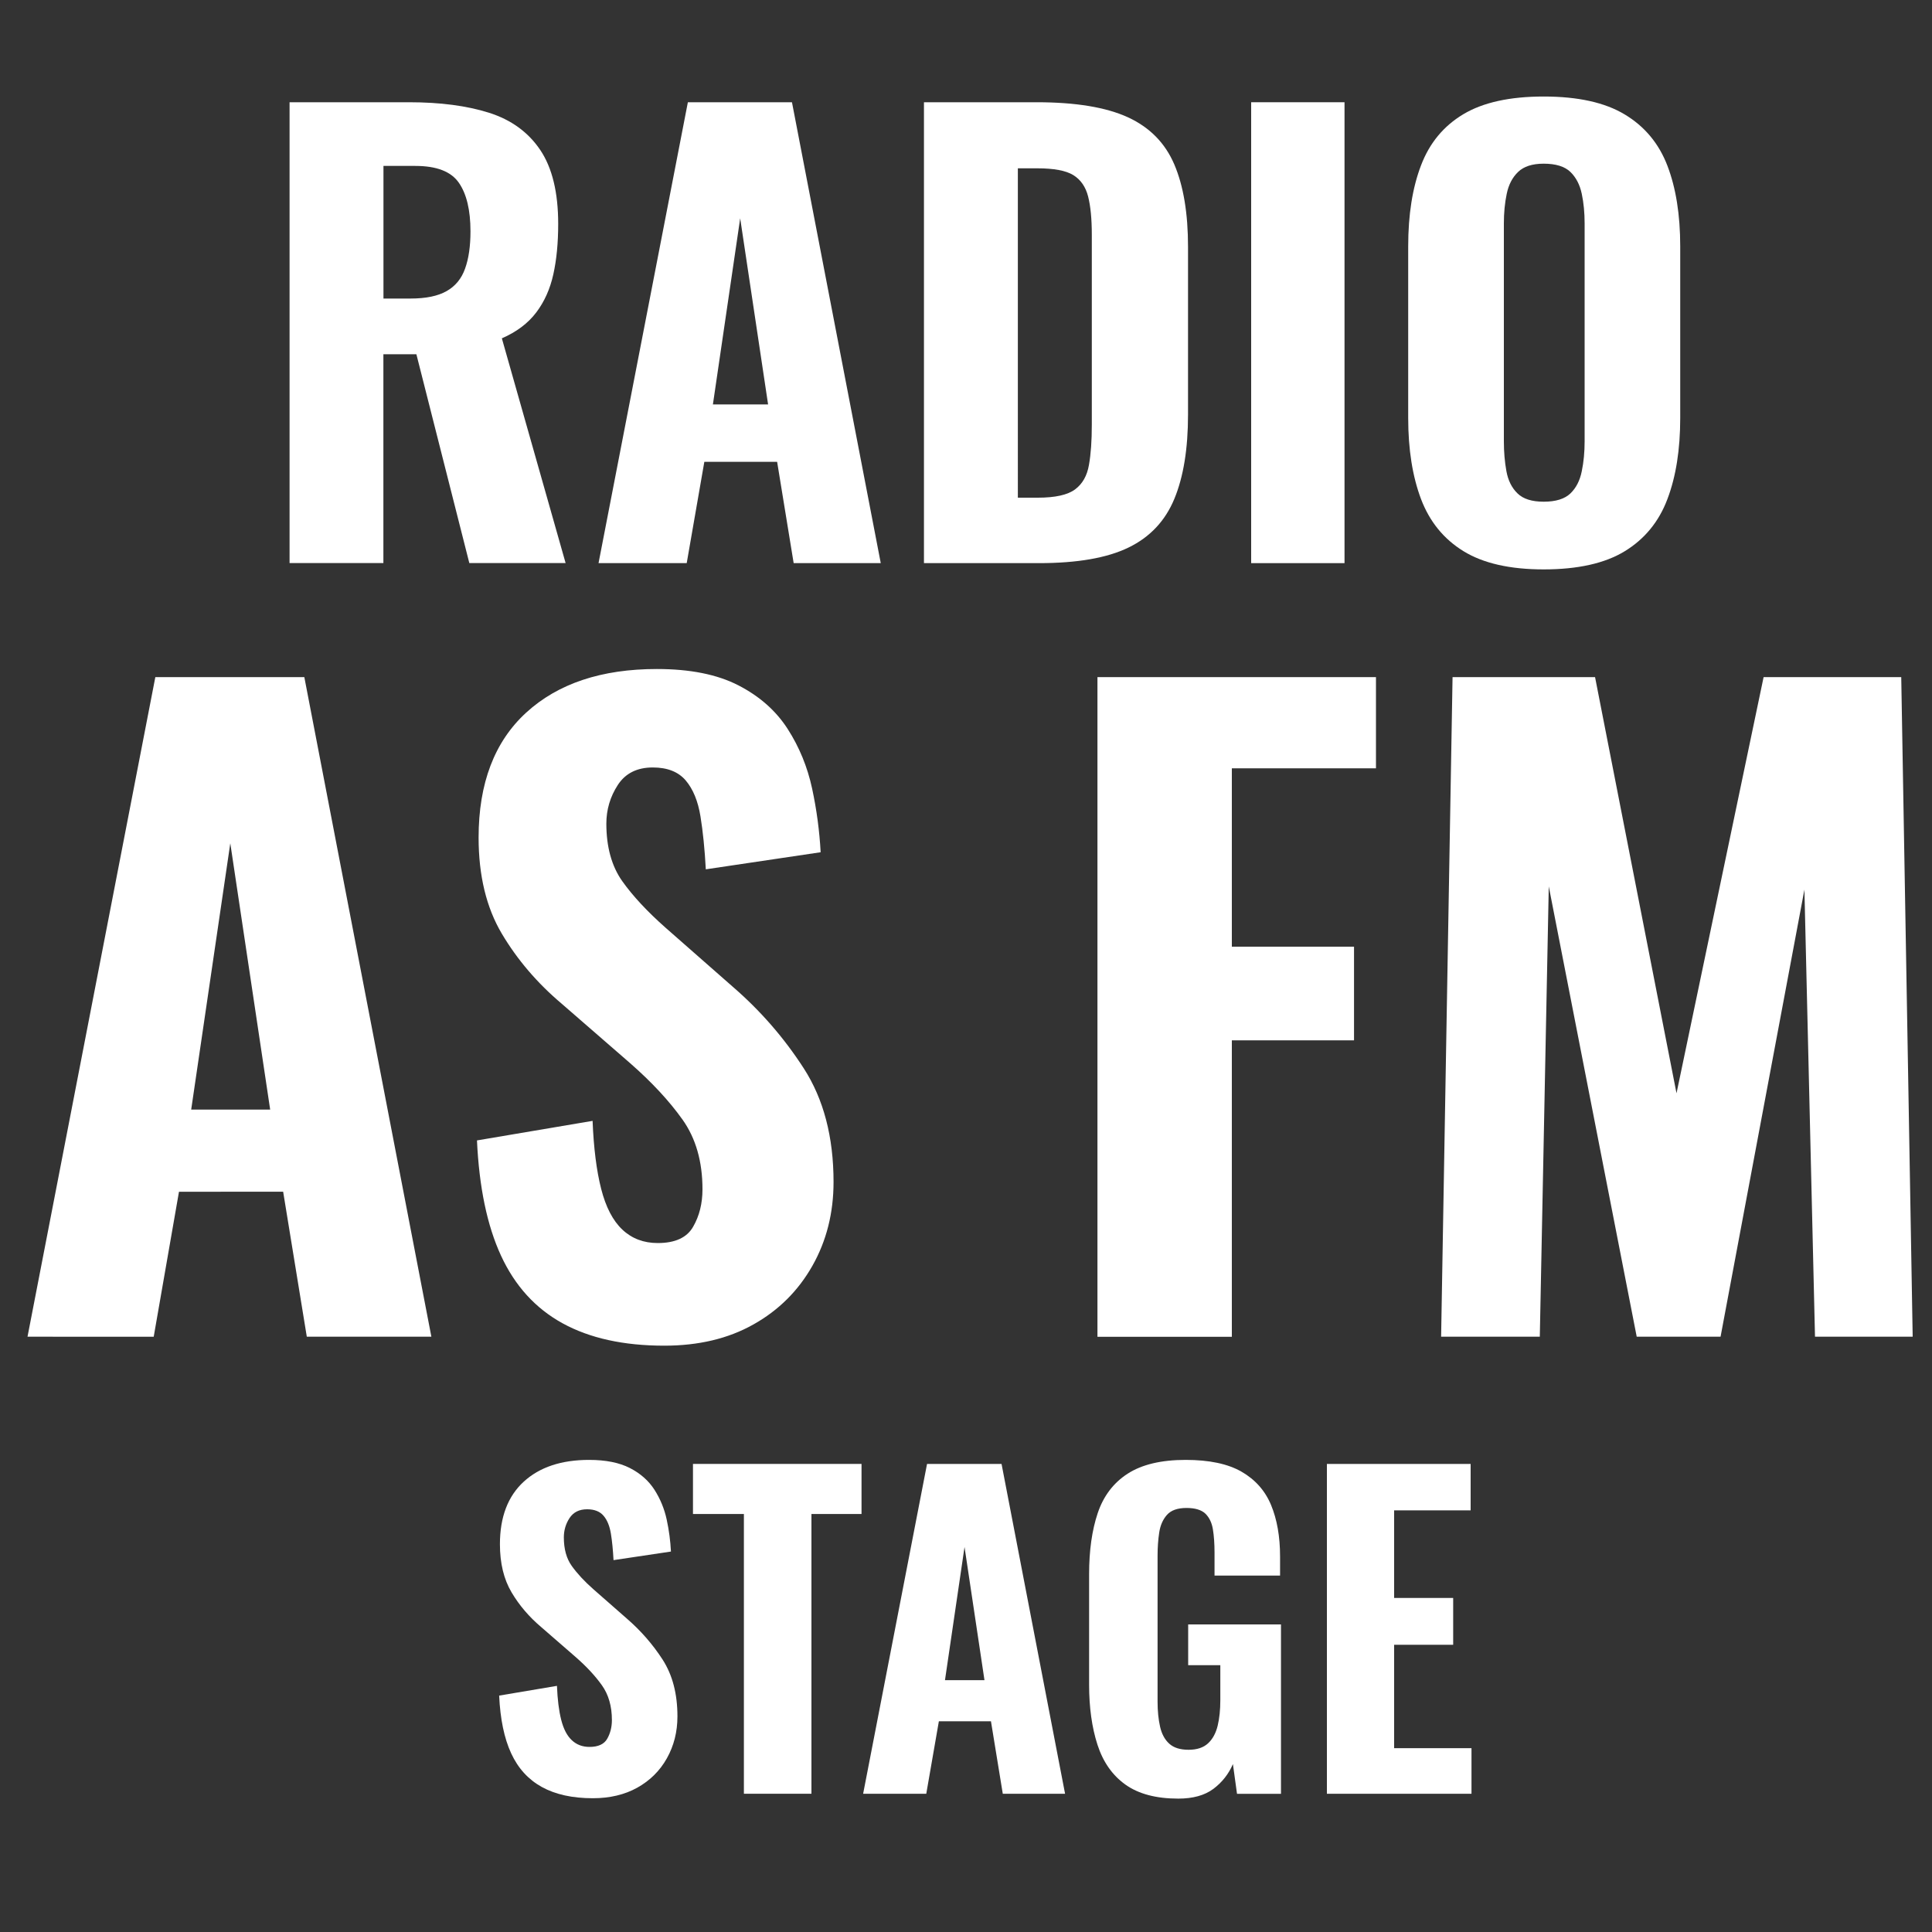
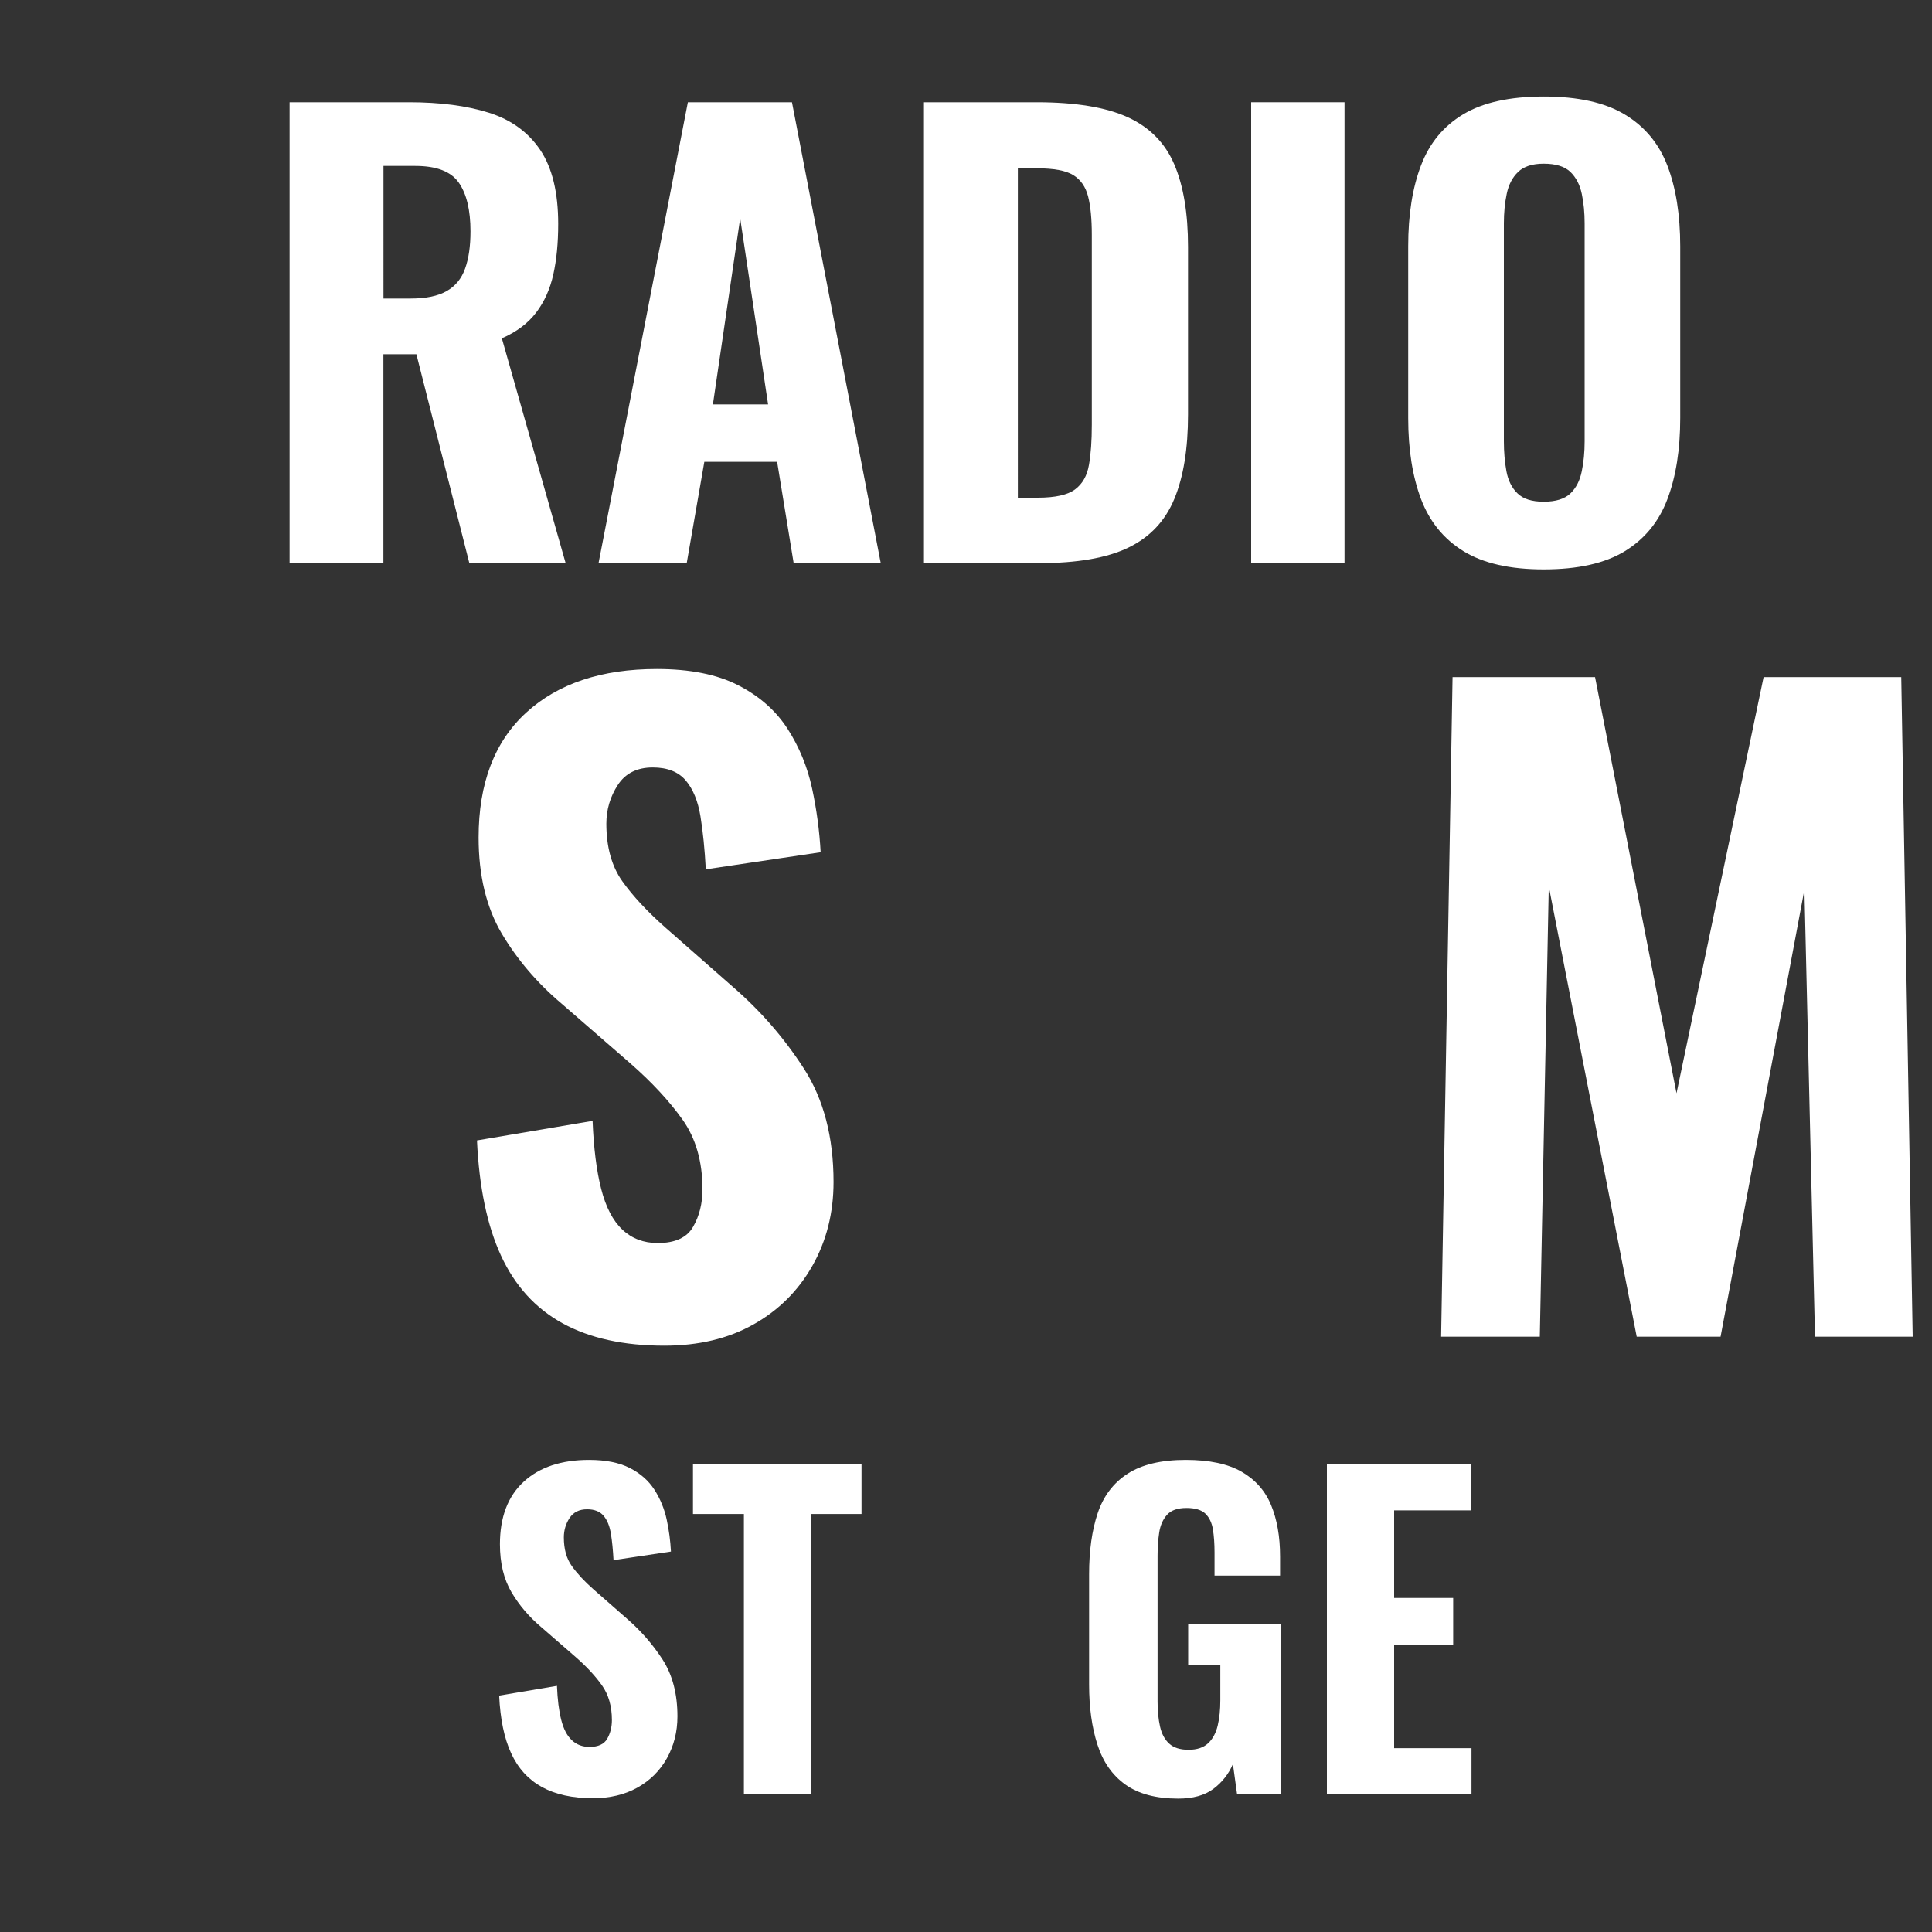
<svg xmlns="http://www.w3.org/2000/svg" version="1.1" id="Layer_1" x="0px" y="0px" width="250px" height="250px" viewBox="0 0 250 250" xml:space="preserve">
  <rect x="0" y="0" width="250" height="250" fill="#333333" stroke="none" />
  <g>
    <path fill="#FFFFFF" d="M37.47,72.87V13.23h15.46c4.02,0,7.47,0.45,10.35,1.36c2.87,0.91,5.08,2.52,6.63,4.82   c1.55,2.31,2.32,5.5,2.32,9.57c0,2.46-0.21,4.63-0.63,6.52c-0.42,1.89-1.15,3.53-2.21,4.93c-1.06,1.4-2.54,2.52-4.45,3.35   l8.25,29.08H60.73l-6.85-27.02h-4.27v27.02H37.47z M49.62,38.63h3.53c1.96,0,3.51-0.32,4.64-0.96c1.13-0.64,1.93-1.61,2.39-2.91   c0.47-1.3,0.7-2.91,0.7-4.82c0-2.75-0.5-4.85-1.51-6.3c-1.01-1.45-2.88-2.17-5.63-2.17h-4.12V38.63z" />
    <path fill="#FFFFFF" d="M77.45,72.87l11.56-59.64h13.47l11.49,59.64H102.7l-2.14-13.11h-9.42l-2.28,13.11H77.45z M92.25,52.33h7.14   l-3.61-24.08L92.25,52.33z" />
    <path fill="#FFFFFF" d="M119.56,72.87V13.23h14.58c5.05,0,8.99,0.65,11.82,1.95c2.82,1.3,4.82,3.34,6,6.11   c1.18,2.77,1.77,6.32,1.77,10.64v21.72c0,4.42-0.59,8.05-1.77,10.9c-1.18,2.85-3.15,4.95-5.93,6.3c-2.77,1.35-6.64,2.02-11.6,2.02   H119.56z M131.71,64.4h2.58c2.26,0,3.87-0.36,4.82-1.07c0.96-0.71,1.56-1.77,1.8-3.17c0.25-1.4,0.37-3.13,0.37-5.19V30.39   c0-2.06-0.16-3.72-0.48-4.97c-0.32-1.25-0.96-2.17-1.91-2.76c-0.96-0.59-2.52-0.88-4.68-0.88h-2.5V64.4z" />
    <path fill="#FFFFFF" d="M161.9,72.87V13.23h12.08v59.64H161.9z" />
    <path fill="#FFFFFF" d="M199.75,73.68c-4.37,0-7.83-0.79-10.38-2.36c-2.55-1.57-4.38-3.82-5.49-6.74   c-1.1-2.92-1.66-6.42-1.66-10.49V31.86c0-4.07,0.55-7.56,1.66-10.46c1.1-2.9,2.93-5.1,5.49-6.63c2.55-1.52,6.01-2.28,10.38-2.28   c4.42,0,7.92,0.77,10.49,2.32c2.58,1.55,4.42,3.76,5.52,6.63s1.66,6.34,1.66,10.42V54.1c0,4.07-0.55,7.57-1.66,10.49   c-1.1,2.92-2.95,5.17-5.52,6.74S204.16,73.68,199.75,73.68z M199.75,64.92c1.57,0,2.72-0.36,3.46-1.07   c0.74-0.71,1.23-1.67,1.47-2.87c0.25-1.2,0.37-2.49,0.37-3.87v-28.2c0-1.37-0.12-2.65-0.37-3.83c-0.25-1.18-0.74-2.12-1.47-2.83   c-0.74-0.71-1.89-1.07-3.46-1.07c-1.47,0-2.58,0.36-3.31,1.07c-0.74,0.71-1.23,1.66-1.47,2.83c-0.25,1.18-0.37,2.46-0.37,3.83v28.2   c0,1.38,0.11,2.66,0.33,3.87c0.22,1.2,0.7,2.16,1.44,2.87C197.09,64.56,198.22,64.92,199.75,64.92z" />
-     <path fill="#FFFFFF" d="M3.56,172.97L20.1,87.62h19.28l16.44,85.35H39.7l-3.06-18.76H23.16l-3.27,18.76H3.56z M24.74,143.58h10.22   l-5.16-34.46L24.74,143.58z" />
    <path fill="#FFFFFF" d="M85.96,174.13c-5.27,0-9.66-0.97-13.17-2.9c-3.51-1.93-6.16-4.85-7.96-8.75s-2.83-8.87-3.11-14.91   l14.96-2.53c0.14,3.51,0.51,6.45,1.11,8.8c0.6,2.35,1.51,4.11,2.74,5.27c1.23,1.16,2.76,1.74,4.58,1.74c2.25,0,3.78-0.7,4.58-2.11   c0.81-1.4,1.21-3.02,1.21-4.85c0-3.58-0.86-6.59-2.58-9.01c-1.72-2.42-3.99-4.86-6.8-7.32l-8.85-7.69   c-3.16-2.67-5.74-5.69-7.74-9.06c-2-3.37-3-7.52-3-12.43c0-7.02,2.06-12.42,6.16-16.17c4.11-3.76,9.75-5.64,16.91-5.64   c4.28,0,7.8,0.7,10.54,2.11c2.74,1.41,4.86,3.28,6.38,5.64c1.51,2.35,2.56,4.92,3.16,7.69c0.6,2.78,0.96,5.53,1.11,8.27   l-14.86,2.21c-0.14-2.6-0.37-4.88-0.69-6.85c-0.32-1.97-0.95-3.51-1.9-4.64c-0.95-1.12-2.37-1.69-4.27-1.69   c-2.04,0-3.55,0.76-4.53,2.27c-0.98,1.51-1.48,3.18-1.48,5c0,3.02,0.69,5.5,2.05,7.43c1.37,1.93,3.25,3.95,5.64,6.06l8.64,7.59   c3.58,3.09,6.66,6.62,9.22,10.59c2.56,3.97,3.85,8.87,3.85,14.7c0,4-0.91,7.62-2.74,10.85c-1.83,3.23-4.37,5.76-7.64,7.59   C94.23,173.22,90.38,174.13,85.96,174.13z" />
-     <path fill="#FFFFFF" d="M142.01,172.97V87.62h36.04v11.8H159.4v23.08h15.81v12.12H159.4v38.36H142.01z" />
    <path fill="#FFFFFF" d="M186.48,172.97l1.48-85.35h18.44l10.54,53.85l11.27-53.85h17.81l1.48,85.35h-12.64l-1.37-57.85   l-10.85,57.85h-10.85l-11.38-58.27l-1.16,58.27H186.48z" />
    <path fill="#FFFFFF" d="M76.71,232.69c-2.63,0-4.83-0.48-6.59-1.45c-1.76-0.97-3.08-2.42-3.98-4.37s-1.41-4.43-1.55-7.46l7.48-1.26   c0.07,1.76,0.25,3.22,0.55,4.4c0.3,1.18,0.75,2.05,1.37,2.63c0.61,0.58,1.38,0.87,2.29,0.87c1.12,0,1.89-0.35,2.29-1.05   c0.4-0.7,0.61-1.51,0.61-2.42c0-1.79-0.43-3.29-1.29-4.5c-0.86-1.21-1.99-2.43-3.4-3.66l-4.43-3.85c-1.58-1.33-2.87-2.84-3.87-4.53   c-1-1.69-1.5-3.76-1.5-6.22c0-3.51,1.03-6.21,3.08-8.09c2.05-1.88,4.87-2.82,8.46-2.82c2.14,0,3.9,0.35,5.27,1.05   c1.37,0.7,2.43,1.64,3.19,2.82c0.75,1.18,1.28,2.46,1.58,3.85c0.3,1.39,0.48,2.77,0.55,4.14l-7.43,1.11   c-0.07-1.3-0.18-2.44-0.34-3.42c-0.16-0.98-0.47-1.76-0.95-2.32c-0.47-0.56-1.19-0.84-2.13-0.84c-1.02,0-1.77,0.38-2.27,1.13   c-0.49,0.75-0.74,1.59-0.74,2.5c0,1.51,0.34,2.75,1.03,3.71s1.62,1.98,2.82,3.03l4.32,3.79c1.79,1.55,3.33,3.31,4.61,5.29   c1.28,1.99,1.92,4.43,1.92,7.35c0,2-0.46,3.81-1.37,5.43c-0.91,1.62-2.19,2.88-3.82,3.79S78.92,232.69,76.71,232.69z" />
    <path fill="#FFFFFF" d="M96.26,232.11v-36.2h-6.59v-6.48h21.81v6.48H105v36.2H96.26z" />
-     <path fill="#FFFFFF" d="M111.69,232.11l8.27-42.68h9.64l8.22,42.68h-8.06l-1.53-9.38h-6.74l-1.63,9.38H111.69z M122.28,217.41h5.11   l-2.58-17.23L122.28,217.41z" />
    <path fill="#FFFFFF" d="M152.47,232.74c-2.88,0-5.16-0.61-6.85-1.82c-1.69-1.21-2.89-2.93-3.61-5.16   c-0.72-2.23-1.08-4.82-1.08-7.77v-14.28c0-3.06,0.37-5.69,1.11-7.9c0.74-2.21,2.03-3.92,3.87-5.11c1.84-1.19,4.35-1.79,7.51-1.79   c3.06,0,5.47,0.51,7.24,1.53c1.77,1.02,3.05,2.46,3.82,4.32c0.77,1.86,1.16,4.08,1.16,6.64v2.48h-8.48v-3   c0-1.12-0.07-2.12-0.21-2.98c-0.14-0.86-0.47-1.54-0.97-2.03c-0.51-0.49-1.33-0.74-2.45-0.74c-1.16,0-2,0.3-2.53,0.9   c-0.53,0.6-0.86,1.36-1,2.29c-0.14,0.93-0.21,1.92-0.21,2.98v18.91c0,1.19,0.11,2.27,0.32,3.21s0.61,1.69,1.19,2.21   c0.58,0.53,1.41,0.79,2.5,0.79s1.93-0.28,2.53-0.84c0.6-0.56,1.01-1.33,1.24-2.29c0.23-0.96,0.34-2.06,0.34-3.29v-4.53h-4.16v-5.27   h12.01v21.92h-5.69l-0.53-3.85c-0.56,1.3-1.41,2.37-2.53,3.21C155.88,232.32,154.37,232.74,152.47,232.74z" />
    <path fill="#FFFFFF" d="M171.7,232.11v-42.68h18.6v6.01h-9.9v11.33h7.64v6.06h-7.64v13.38h10.01v5.9H171.7z" />
  </g>
  <g>
</g>
  <g>
</g>
  <g>
</g>
  <g>
</g>
  <g>
</g>
  <g>
</g>
  <g>
</g>
  <g>
</g>
  <g>
</g>
  <g>
</g>
  <g>
</g>
  <g>
</g>
  <g>
</g>
  <g>
</g>
  <g>
</g>
</svg>